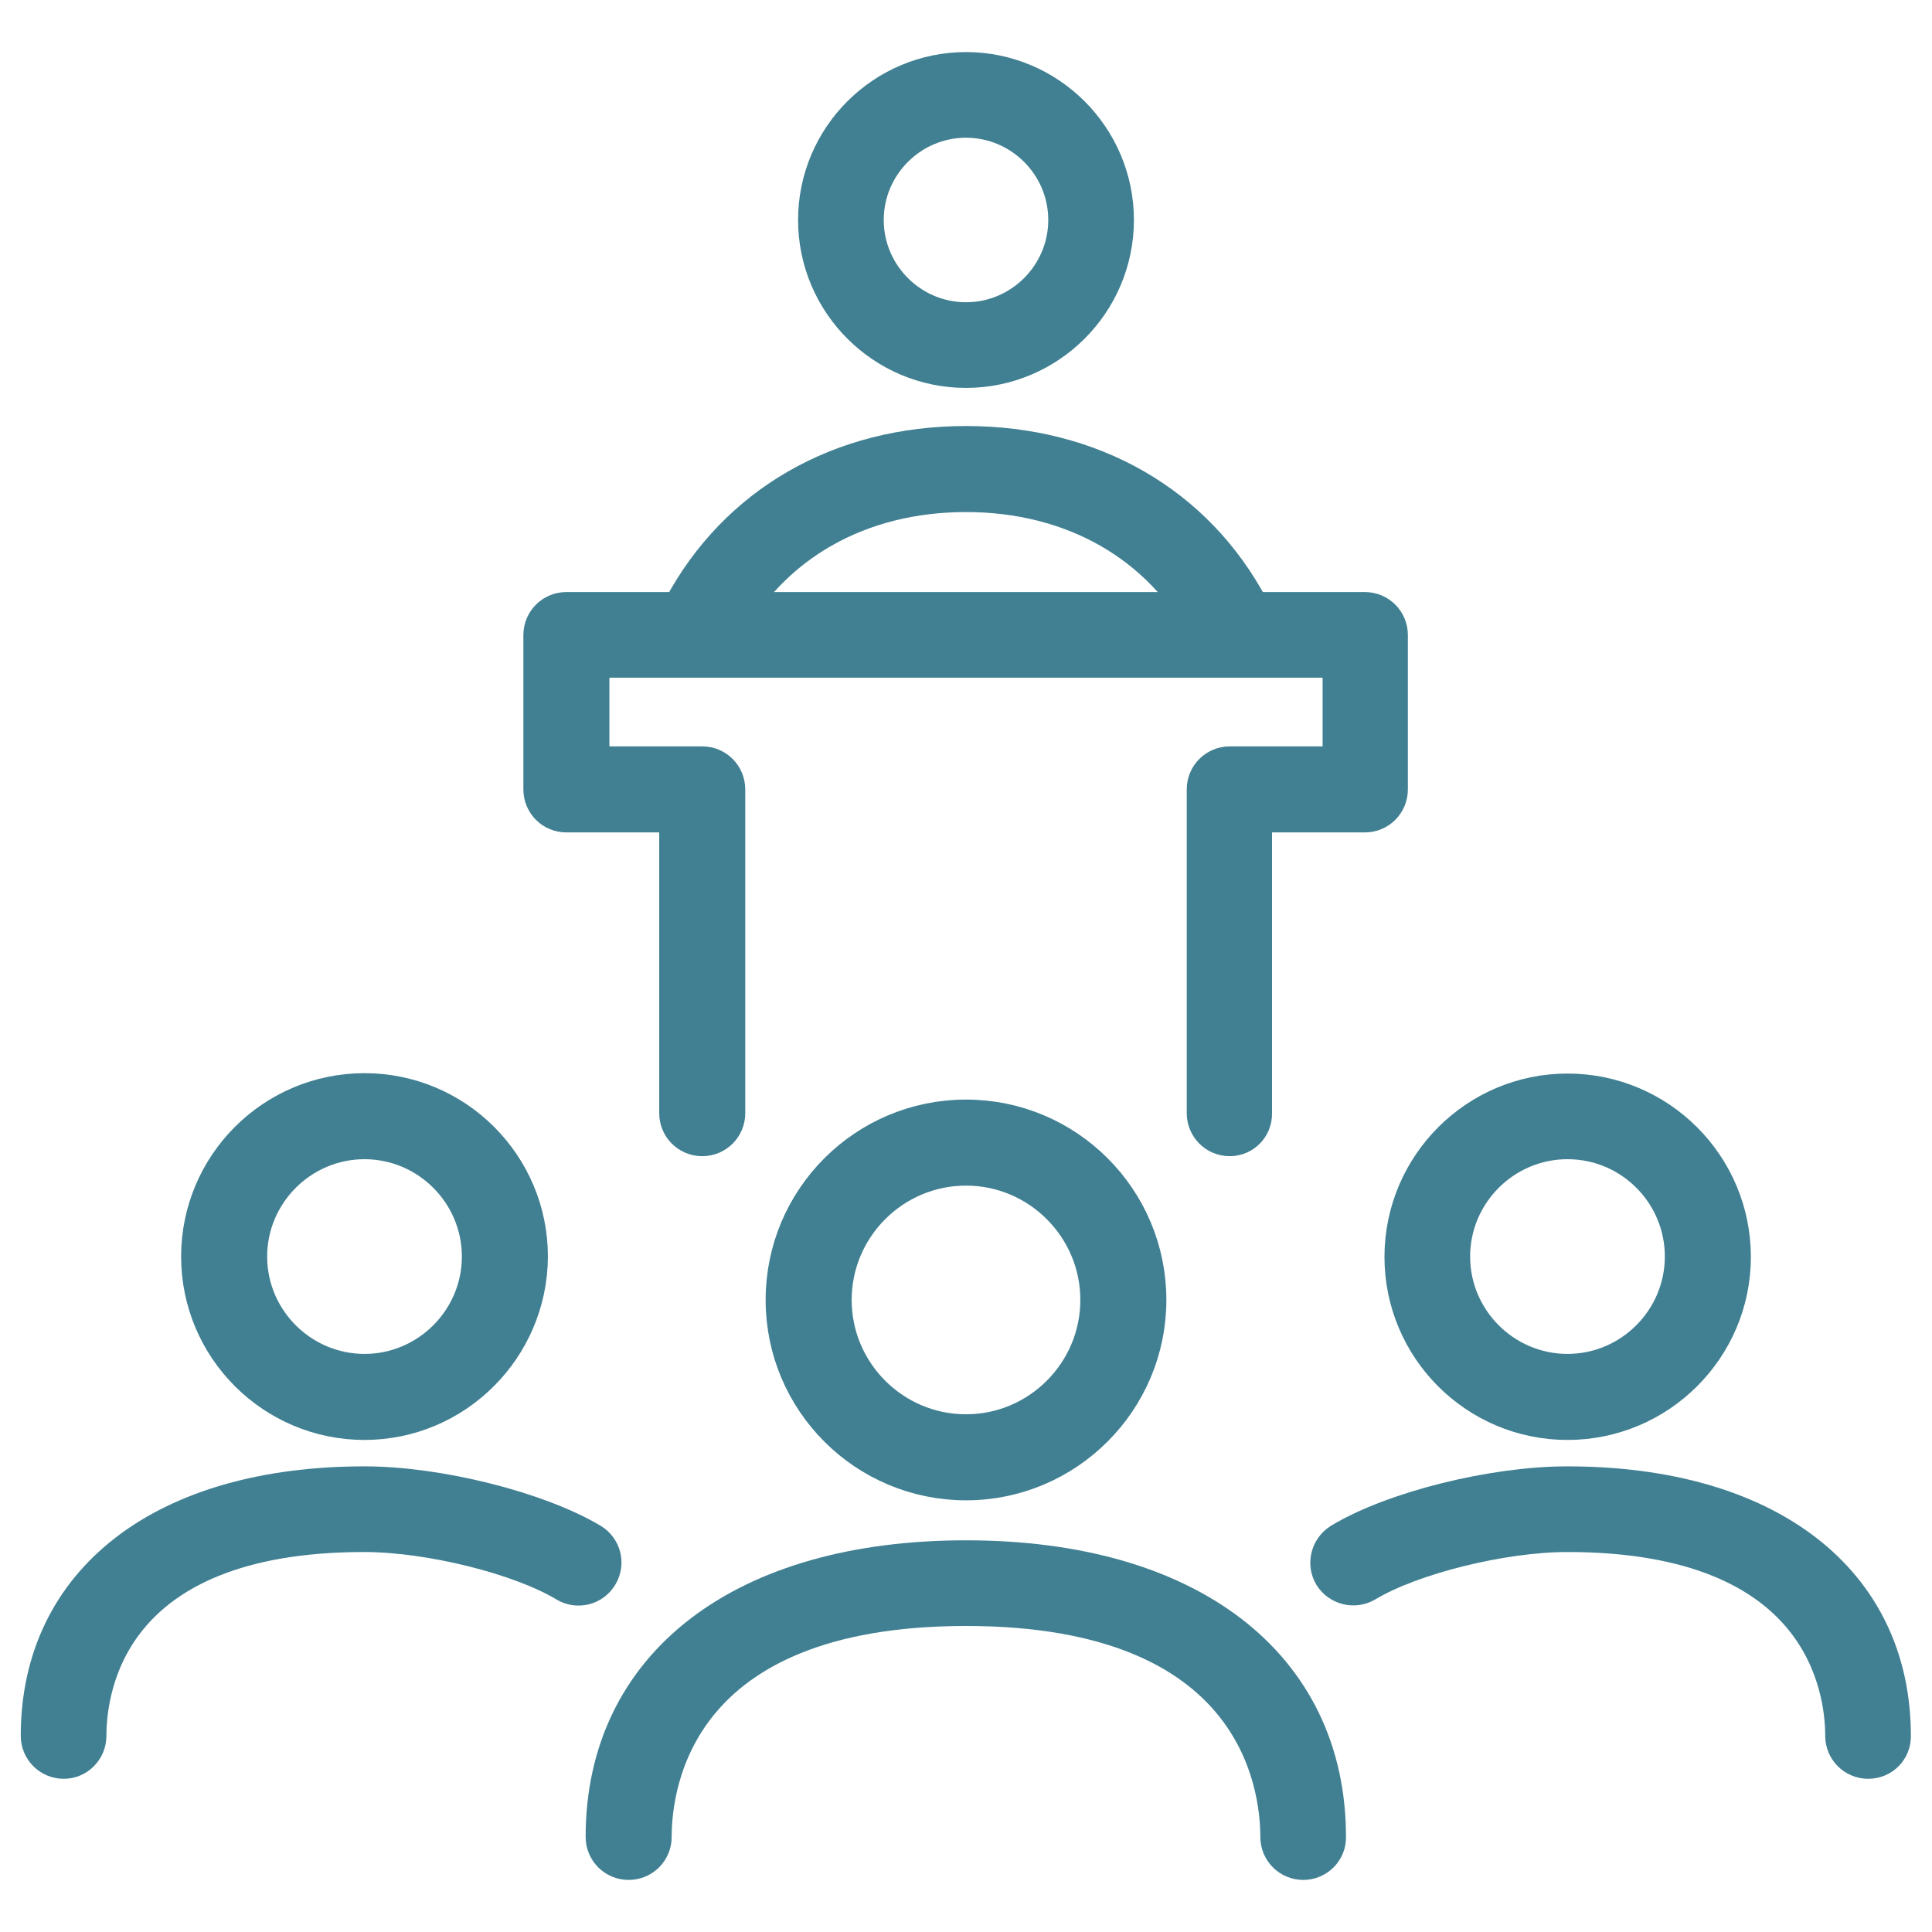
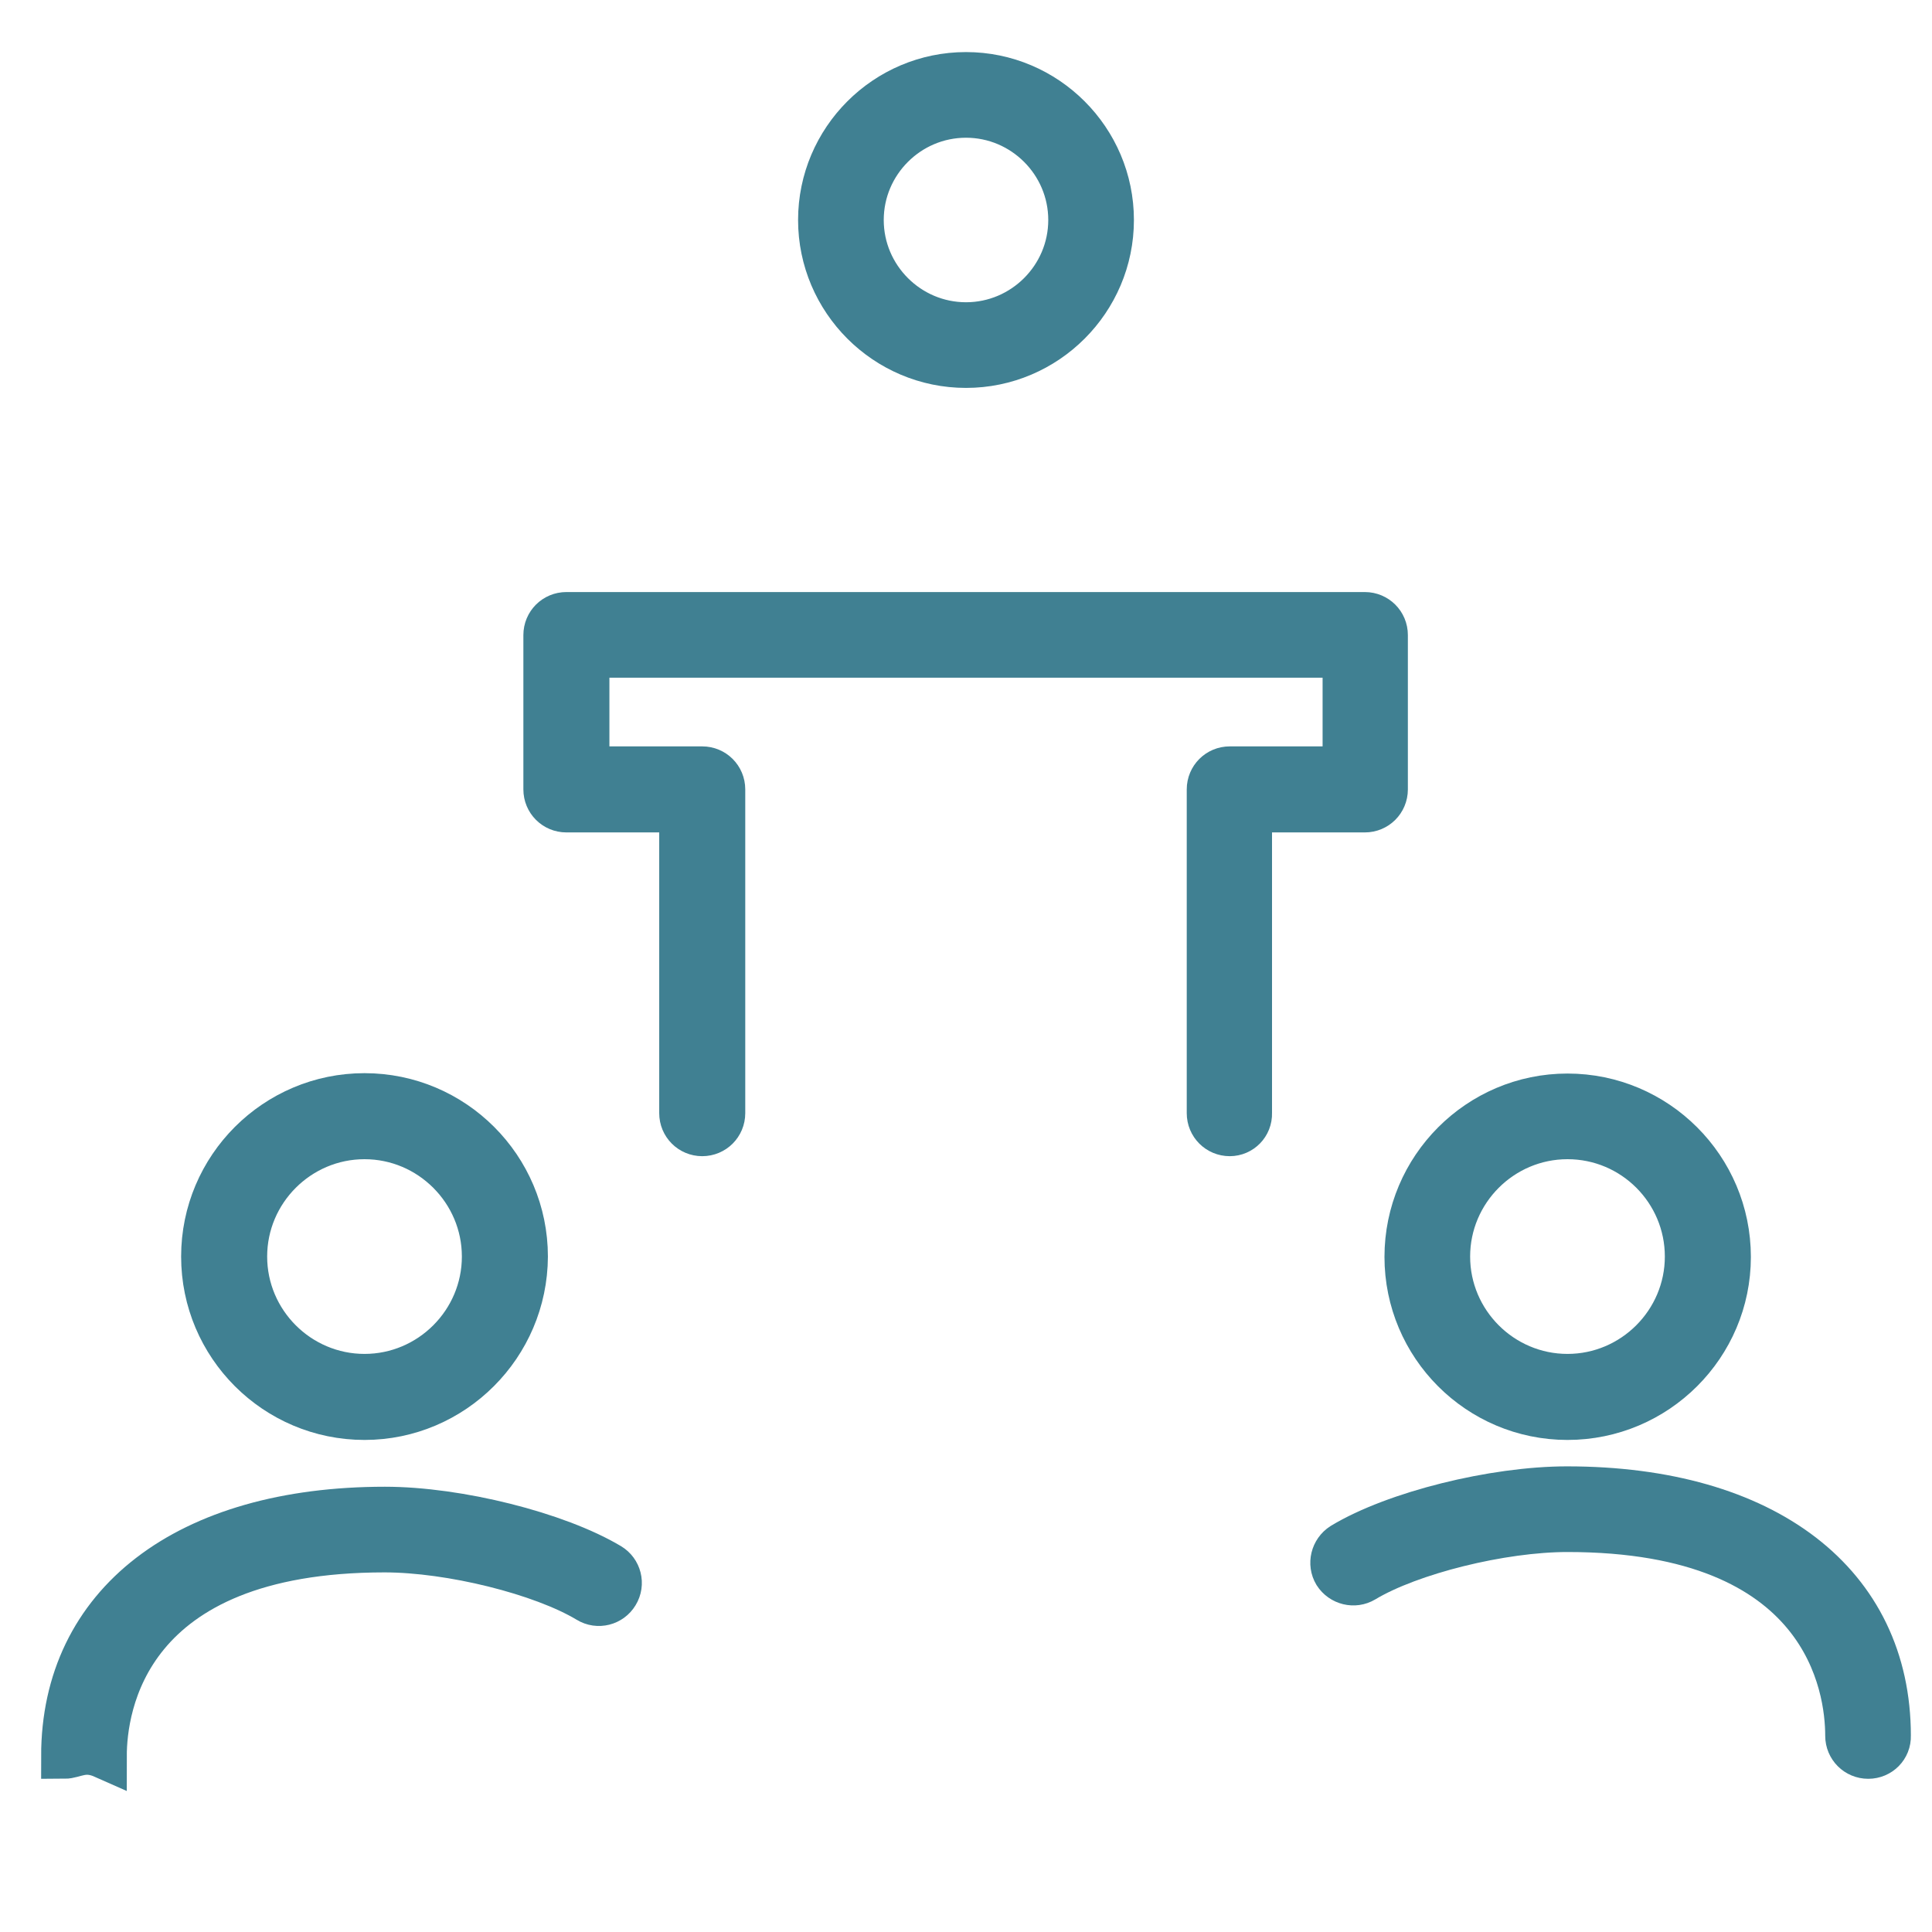
<svg xmlns="http://www.w3.org/2000/svg" version="1.1" id="Layer_1" x="0px" y="0px" viewBox="0 0 512 512" opacity="0.75" xml:space="preserve">
  <style type="text/css">
	.st0{fill:#00556d;stroke:#00556d;stroke-width:12;}
</style>
  <g>
    <g>
      <g>
        <g>
-           <path class="st0" d="M186.3,169.5c-0.9,0-1.7-0.2-2.5-0.6c-2.6-1.4-3.6-4.6-2.2-7.3c14.5-27.1,41.6-42.7,74.4-42.7      c32.9,0,60,15.6,74.4,42.7c1.4,2.6,0.4,5.9-2.2,7.3c-2.6,1.4-5.9,0.4-7.3-2.2c-12.5-23.5-36.2-37-64.9-37      c-28.8,0-52.4,13.5-65,37C190.1,168.4,188.2,169.5,186.3,169.5z" />
-         </g>
+           </g>
        <g>
          <path class="st0" d="M256,96.8c-21.2,0-38.5-17.3-38.5-38.5c0-21.2,17.3-38.5,38.5-38.5c21.2,0,38.5,17.3,38.5,38.5      C294.5,79.5,277.2,96.8,256,96.8z M256,30.5c-15.3,0-27.8,12.5-27.8,27.8c0,15.3,12.5,27.8,27.8,27.8      c15.3,0,27.8-12.5,27.8-27.8C283.8,43,271.3,30.5,256,30.5z" />
        </g>
      </g>
      <g>
        <path class="st0" d="M325.9,300.4c-3,0-5.4-2.4-5.4-5.4v-85.8c0-3,2.4-5.4,5.4-5.4h30.6v-30.2H155.5v30.2h30.6     c3,0,5.4,2.4,5.4,5.4V295c0,3-2.4,5.4-5.4,5.4c-3,0-5.4-2.4-5.4-5.4v-80.4h-30.6c-3,0-5.4-2.4-5.4-5.4v-40.9c0-3,2.4-5.4,5.4-5.4     h211.6c3,0,5.4,2.4,5.4,5.4v40.9c0,3-2.4,5.4-5.4,5.4h-30.6v80.4C331.2,298,328.8,300.4,325.9,300.4z" />
      </g>
    </g>
    <g>
      <g>
        <g>
-           <path class="st0" d="M345.4,492.2c-3,0-5.4-2.4-5.4-5.4c0-14.5-6.1-61.9-84-61.9c-78,0-84,47.4-84,61.9c0,3-2.4,5.4-5.4,5.4      c-3,0-5.4-2.4-5.4-5.4c0-44.8,36.3-72.6,94.8-72.6c58.4,0,94.7,27.8,94.7,72.6C350.8,489.8,348.3,492.2,345.4,492.2z" />
-         </g>
+           </g>
        <g>
-           <path class="st0" d="M256,391.6c-26,0-47.1-21.1-47.1-47.1c0-26,21.1-47.1,47.1-47.1c26,0,47.1,21.1,47.1,47.1      C303.1,370.4,282,391.6,256,391.6z M256,308.2c-20,0-36.3,16.3-36.3,36.3c0,20,16.3,36.3,36.3,36.3c20,0,36.3-16.3,36.3-36.3      C292.3,324.5,276,308.2,256,308.2z" />
-         </g>
+           </g>
      </g>
      <g>
        <g>
-           <path class="st0" d="M16.9,465.4c-3,0-5.4-2.4-5.4-5.4c0-40.3,32.6-65.4,85.1-65.4c19.4,0,45.6,6.6,59.5,14.9      c2.5,1.5,3.4,4.8,1.8,7.4c-1.5,2.5-4.8,3.4-7.4,1.8c-12.3-7.4-36.5-13.4-54-13.4c-69,0-74.3,41.8-74.3,54.7      C22.2,463,19.8,465.4,16.9,465.4z" />
+           <path class="st0" d="M16.9,465.4c0-40.3,32.6-65.4,85.1-65.4c19.4,0,45.6,6.6,59.5,14.9      c2.5,1.5,3.4,4.8,1.8,7.4c-1.5,2.5-4.8,3.4-7.4,1.8c-12.3-7.4-36.5-13.4-54-13.4c-69,0-74.3,41.8-74.3,54.7      C22.2,463,19.8,465.4,16.9,465.4z" />
        </g>
        <g>
          <path class="st0" d="M96.6,375.6C73.1,375.6,54,356.5,54,333c0-23.5,19.1-42.6,42.6-42.6c23.5,0,42.6,19.1,42.6,42.6      C139.1,356.5,120,375.6,96.6,375.6z M96.6,301.2c-17.5,0-31.8,14.3-31.8,31.8c0,17.5,14.3,31.8,31.8,31.8      c17.5,0,31.8-14.3,31.8-31.8C128.4,315.5,114.1,301.2,96.6,301.2z" />
        </g>
      </g>
      <g>
        <g>
          <path class="st0" d="M495.1,465.4c-3,0-5.4-2.4-5.4-5.4c0-12.8-5.4-54.7-74.3-54.7c-17.5,0-41.7,6-54,13.4      c-2.5,1.5-5.8,0.7-7.4-1.8c-1.5-2.5-0.7-5.8,1.8-7.4c13.9-8.4,40.1-14.9,59.5-14.9c52.5,0,85.1,25.1,85.1,65.4      C500.5,463,498.1,465.4,495.1,465.4z" />
        </g>
        <g>
          <path class="st0" d="M415.4,375.6c-23.5,0-42.5-19.1-42.5-42.5c0-23.5,19.1-42.6,42.5-42.6c23.5,0,42.6,19.1,42.6,42.6      C458,356.5,438.9,375.6,415.4,375.6z M415.4,301.2c-17.5,0-31.8,14.3-31.8,31.8c0,17.5,14.3,31.8,31.8,31.8      c17.5,0,31.8-14.3,31.8-31.8C447.2,315.5,433,301.2,415.4,301.2z" />
        </g>
      </g>
    </g>
  </g>
</svg>